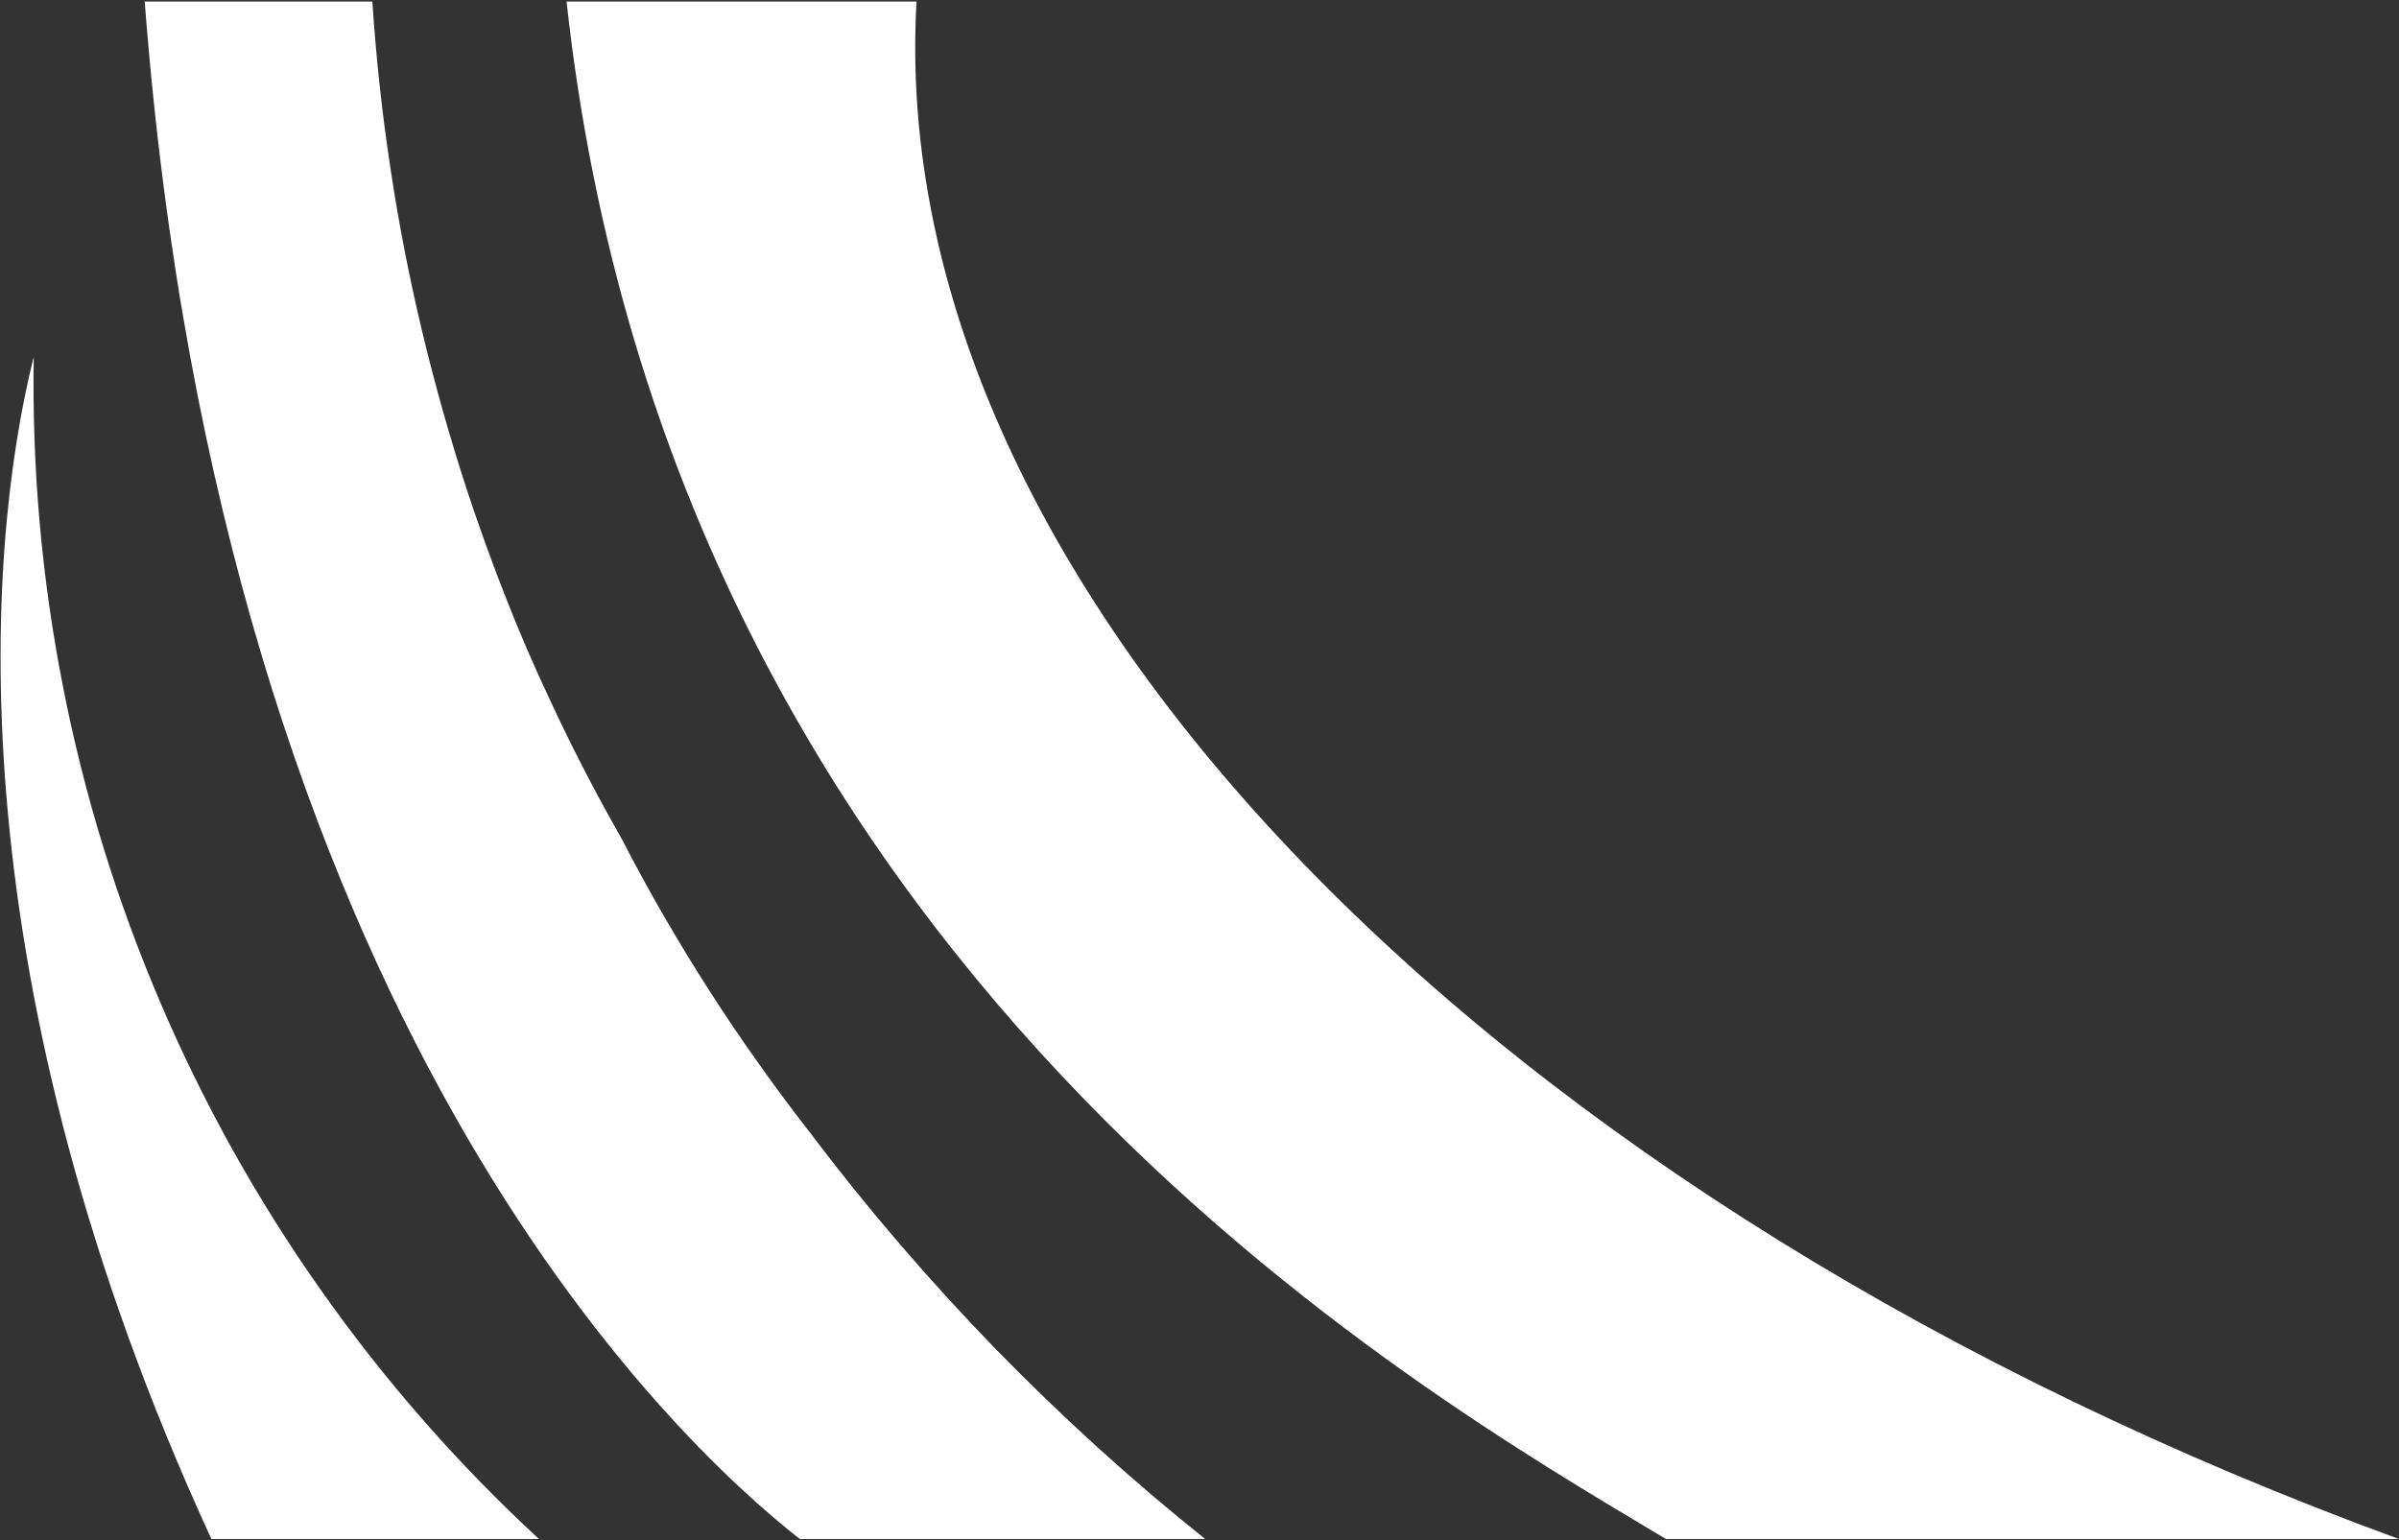
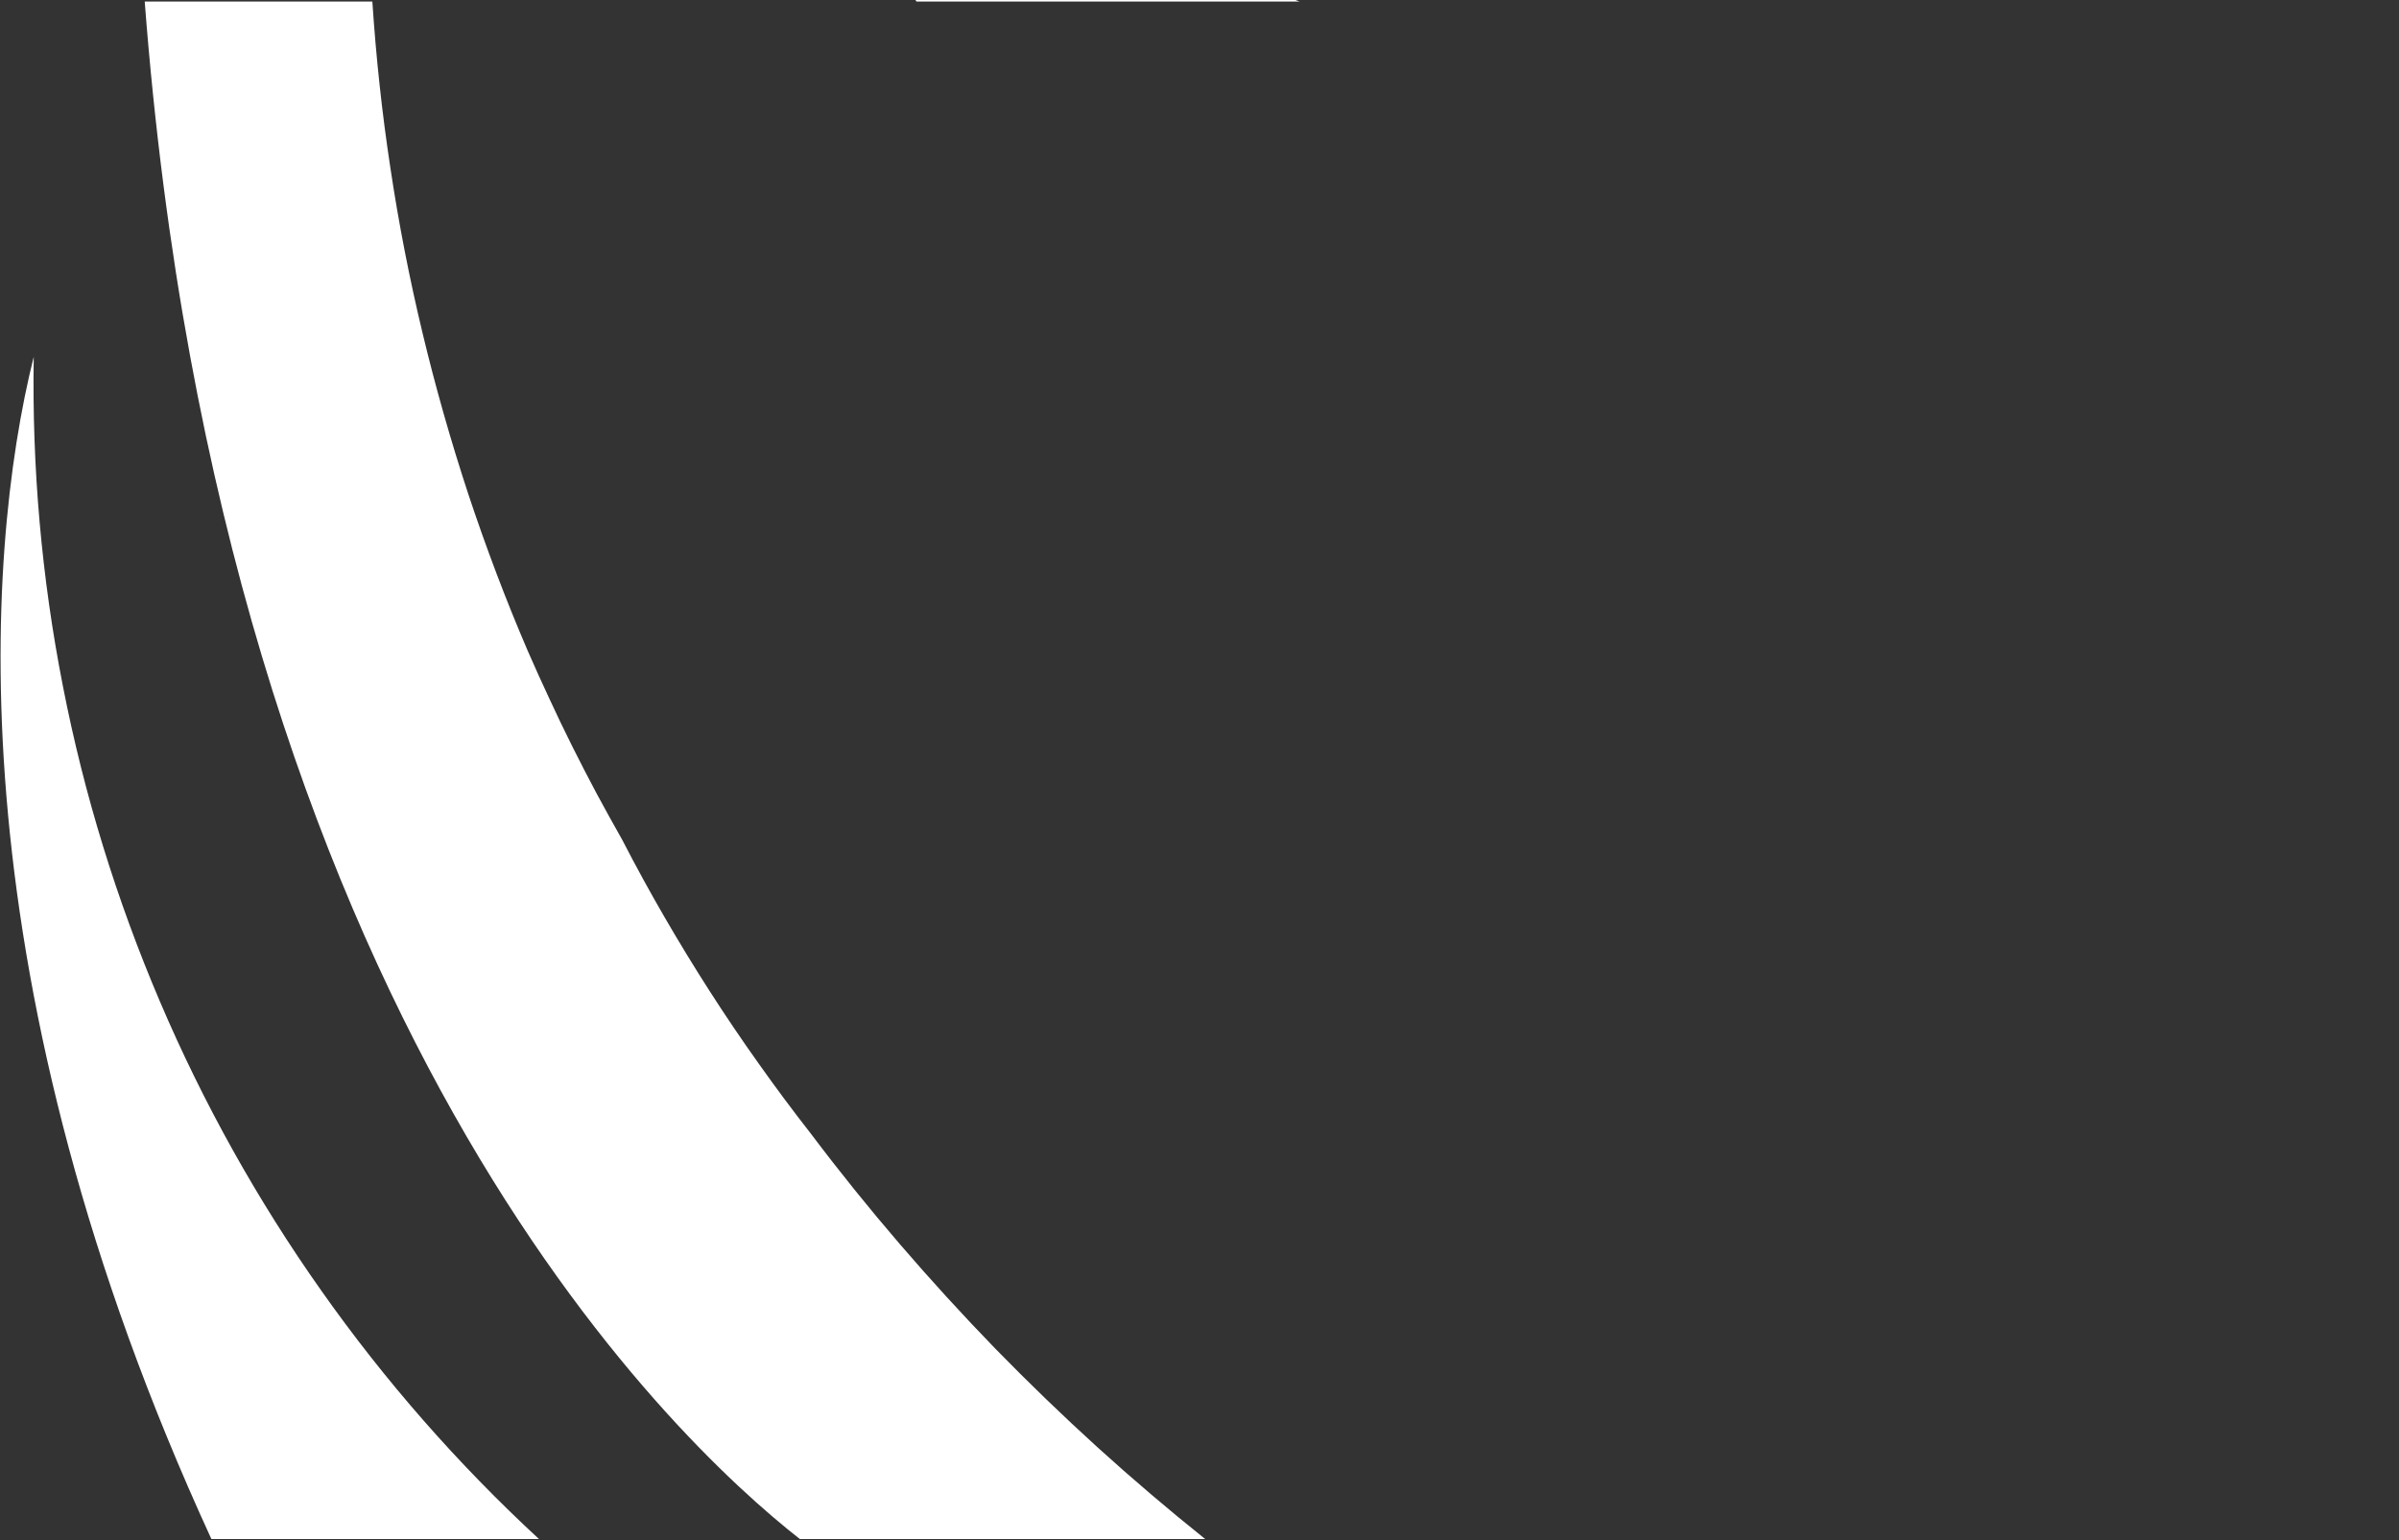
<svg xmlns="http://www.w3.org/2000/svg" version="1.2" viewBox="0 0 1565 1005" width="1565" height="1005">
  <rect x="0" y="0" width="1565" height="1005" fill="#333333" stroke="none" />
  <title>logo-macerich-svg</title>
  <style>
		.s0 { fill: #ffffff } 
	</style>
-   <path id="Path_18" class="s0" d="m597.9 1h-228.3c68.9 630.1 554.3 905.4 717.2 1003.1h478.2c-594-217.2-988.8-622.8-967.1-1003.1zm-68.8 738.8q-17.6-22.5-34.1-45.8-16.6-23.3-32-47.3-15.4-24-29.7-48.7-14.3-24.7-27.4-50.1-8.5-15-16.7-30.2-8.1-15.2-15.8-30.6-7.7-15.4-14.9-31-7.3-15.6-14.2-31.4c-14.4-33.5-27.3-67.7-38.8-102.3-11.4-34.7-21.4-69.8-29.9-105.3-8.5-35.4-15.5-71.3-20.9-107.3-5.5-36.1-9.4-72.4-11.8-108.8h-148.5c50.7 662.7 344.1 937.9 427.4 1003.1h264.4q-36.1-28.9-70.3-59.9-34.2-31.1-66.5-64.2-32.2-33.2-62.3-68.2-30.2-35.1-58-72zm-507.1-507c-32.6 130.4-50.7 409.2 115.9 771.3h213.7c-52.9-48.9-100.6-103.3-142.1-162.2-41.6-58.9-76.8-122-105.1-188.3-28.3-66.3-49.6-135.3-63.4-206.1-13.9-70.7-20.2-142.7-19-214.7z" />
+   <path id="Path_18" class="s0" d="m597.9 1h-228.3h478.2c-594-217.2-988.8-622.8-967.1-1003.1zm-68.8 738.8q-17.6-22.5-34.1-45.8-16.6-23.3-32-47.3-15.4-24-29.7-48.7-14.3-24.7-27.4-50.1-8.5-15-16.7-30.2-8.1-15.2-15.8-30.6-7.7-15.4-14.9-31-7.3-15.6-14.2-31.4c-14.4-33.5-27.3-67.7-38.8-102.3-11.4-34.7-21.4-69.8-29.9-105.3-8.5-35.4-15.5-71.3-20.9-107.3-5.5-36.1-9.4-72.4-11.8-108.8h-148.5c50.7 662.7 344.1 937.9 427.4 1003.1h264.4q-36.1-28.9-70.3-59.9-34.2-31.1-66.5-64.2-32.2-33.2-62.3-68.2-30.2-35.1-58-72zm-507.1-507c-32.6 130.4-50.7 409.2 115.9 771.3h213.7c-52.9-48.9-100.6-103.3-142.1-162.2-41.6-58.9-76.8-122-105.1-188.3-28.3-66.3-49.6-135.3-63.4-206.1-13.9-70.7-20.2-142.7-19-214.7z" />
</svg>